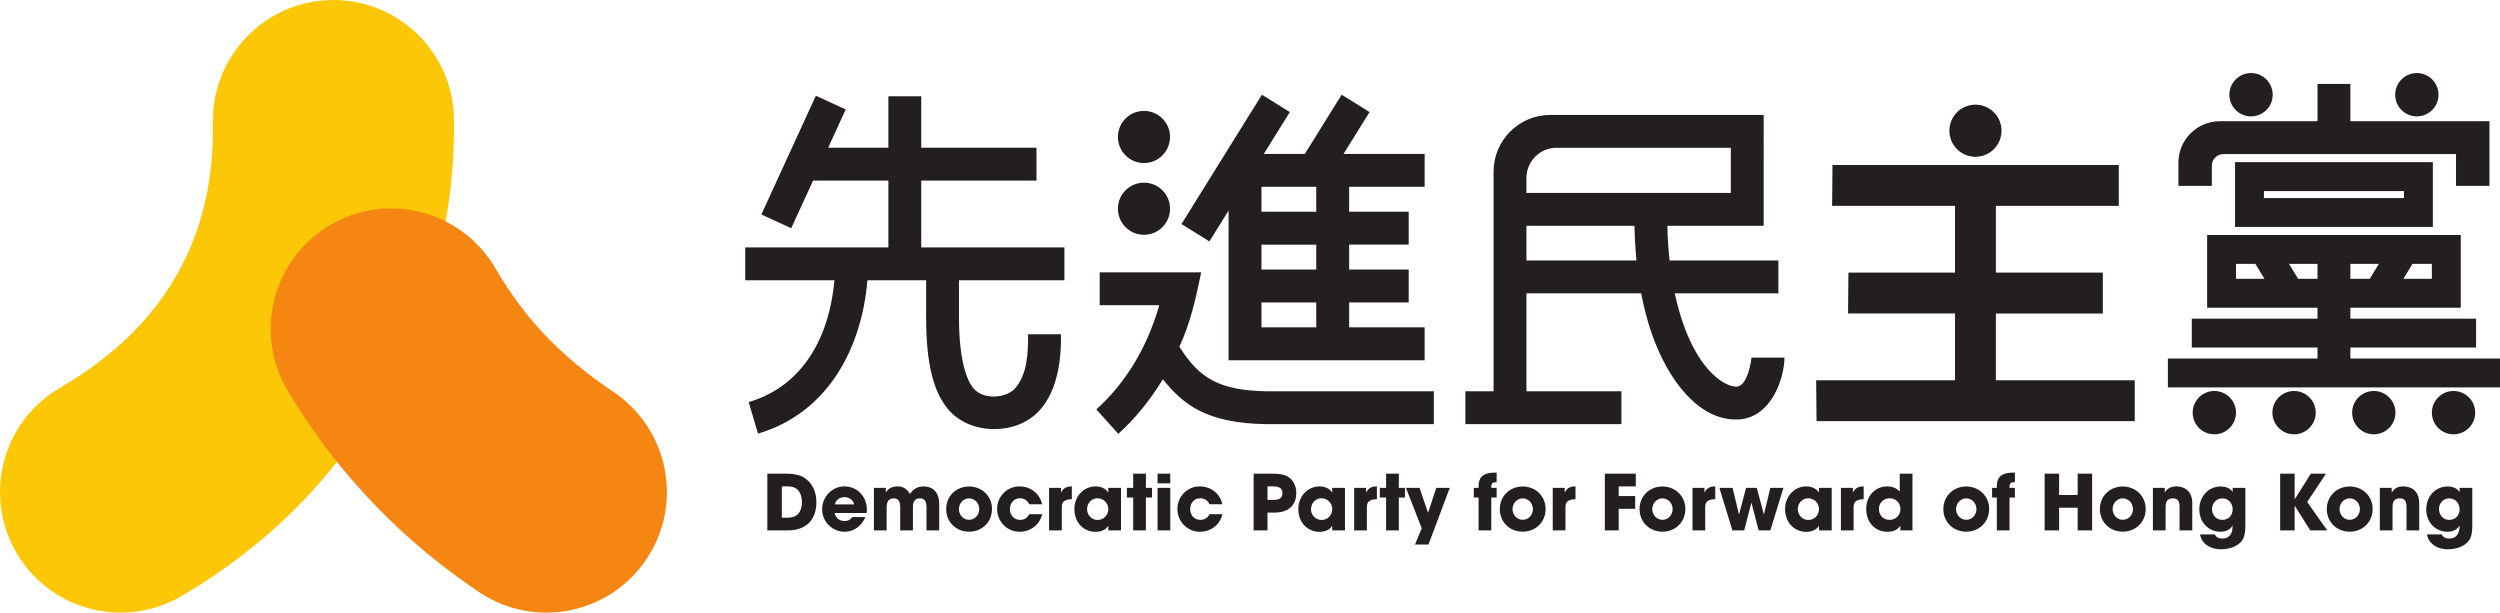
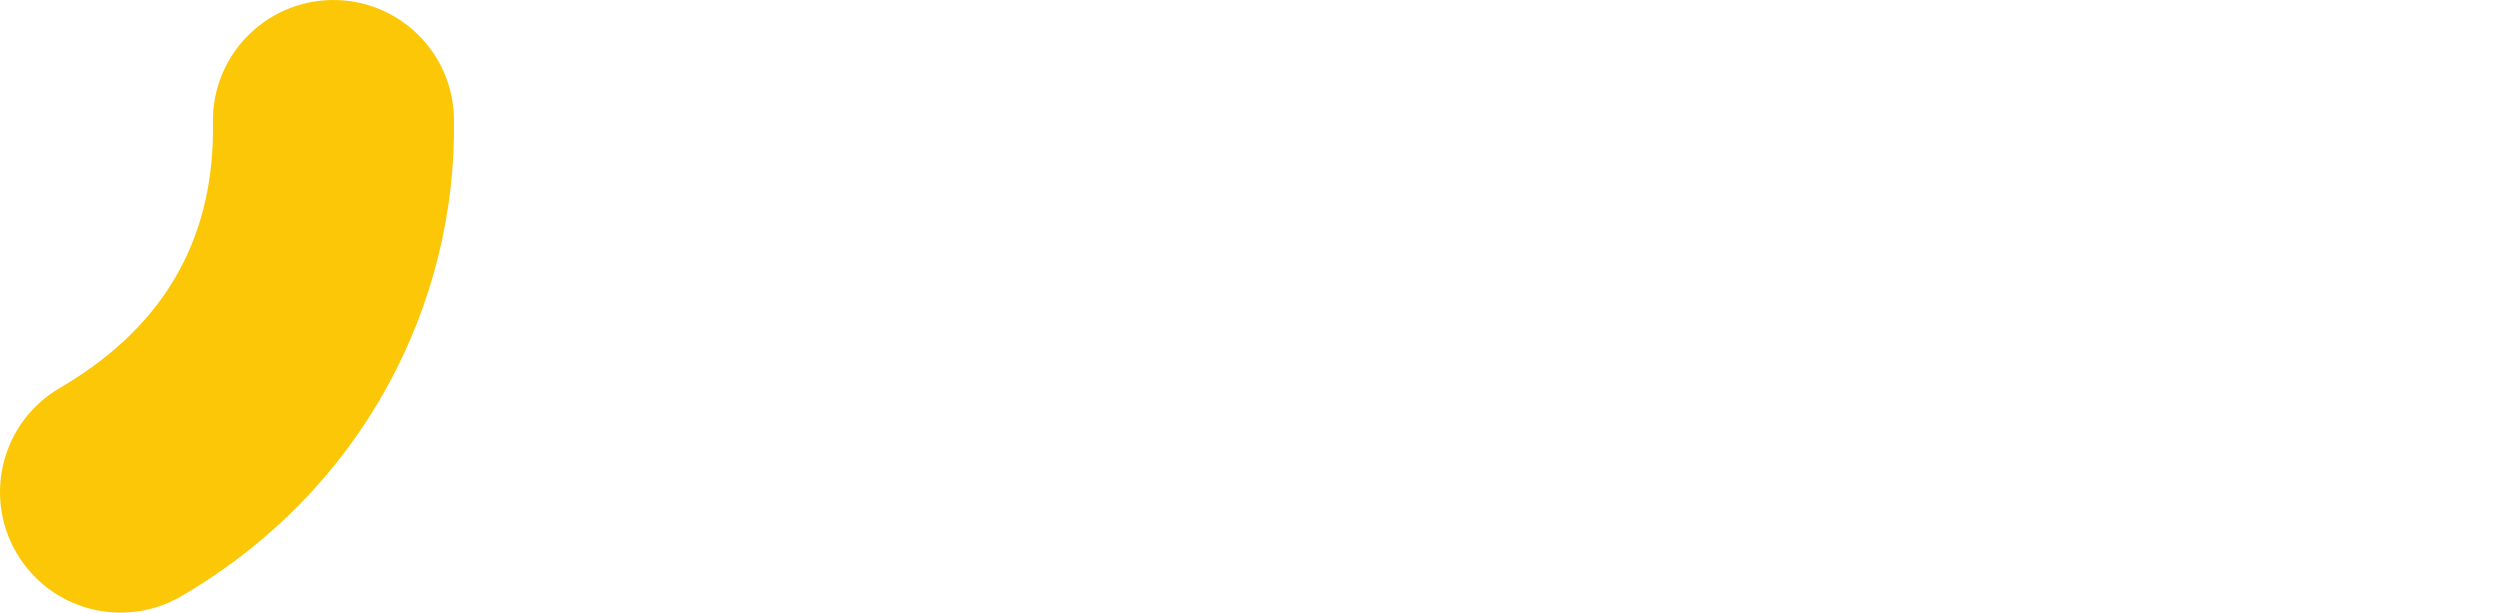
<svg xmlns="http://www.w3.org/2000/svg" xmlns:ns1="http://sodipodi.sourceforge.net/DTD/sodipodi-0.dtd" xmlns:ns2="http://www.inkscape.org/namespaces/inkscape" width="666.028mm" height="163.212mm" viewBox="0 0 666.028 163.212" version="1.1" id="svg7" ns1:docname="선진민주당 로고.svg" ns2:version="1.3 (0e150ed6c4, 2023-07-21)">
  <defs id="defs7">
    <rect x="706" y="28" width="2053.942" height="506.704" id="rect12" />
    <ns2:path-effect effect="fillet_chamfer" id="path-effect12" is_visible="true" lpeversion="1" nodesatellites_param="F,0,0,1,0,7.538,0,1 @ F,0,0,1,0,0,0,1 @ F,0,0,1,0,0,0,1 @ F,0,0,1,0,0,0,1 @ F,0,0,1,0,0,0,1 @ F,0,0,1,0,0,0,1 @ F,0,0,1,0,0,0,1 @ F,0,0,1,0,0,0,1 @ F,0,0,1,0,0,0,1 @ F,0,0,1,0,0,0,1 @ F,0,0,1,0,0,0,1 @ F,0,0,1,0,0,0,1 @ F,0,0,1,0,0,0,1 @ F,0,0,1,0,0,0,1 @ F,0,0,1,0,0,0,1 @ F,0,0,1,0,0,0,1 @ F,0,0,1,0,0,0,1 @ F,0,0,1,0,0,0,1 @ F,0,0,1,0,0,0,1 @ F,0,0,1,0,0,0,1 @ F,0,0,1,0,0,0,1 @ F,0,0,1,0,0,0,1 | F,0,0,1,0,4.003,0,1 @ F,0,0,1,0,0,0,1 @ F,0,0,1,0,0,0,1 @ F,0,0,1,0,0,0,1 | F,0,0,1,0,0,0,1 @ F,0,0,1,0,0,0,1 @ F,0,0,1,0,0,0,1 @ F,0,0,1,0,0,0,1" radius="0" unit="px" method="auto" mode="F" chamfer_steps="1" flexible="false" use_knot_distance="true" apply_no_radius="true" apply_with_radius="true" only_selected="false" hide_knots="false" />
    <ns2:path-effect effect="fillet_chamfer" id="path-effect11" is_visible="true" lpeversion="1" nodesatellites_param="F,0,0,1,0,0,0,1 @ F,0,0,1,0,6.369,0,1 @ F,0,0,1,0,0,0,1" radius="0" unit="px" method="auto" mode="F" chamfer_steps="1" flexible="false" use_knot_distance="true" apply_no_radius="true" apply_with_radius="true" only_selected="false" hide_knots="false" />
    <ns2:path-effect effect="fillet_chamfer" id="path-effect10" is_visible="true" lpeversion="1" nodesatellites_param="F,0,0,1,0,0,0,1 @ F,0,0,1,0,0,0,1 @ F,0,0,1,0,5.507,0,1 @ F,0,0,1,0,0,0,1 @ F,0,0,1,0,0,0,1 @ F,0,0,1,0,1.538,0,1 @ F,0,0,1,0,0,0,1 @ F,0,0,1,0,0,0,1 @ F,0,0,1,0,0,0,1 @ F,0,0,1,0,0,0,1 @ F,0,0,1,0,0,0,1 @ F,0,0,1,0,0,0,1" radius="0" unit="px" method="auto" mode="F" chamfer_steps="1" flexible="false" use_knot_distance="true" apply_no_radius="true" apply_with_radius="true" only_selected="false" hide_knots="false" />
    <rect x="-93.338" y="917.825" width="705.693" height="523.259" id="rect7" />
  </defs>
  <ns1:namedview id="namedview7" pagecolor="#ffffff" bordercolor="#000000" borderopacity="0.25" ns2:showpageshadow="2" ns2:pageopacity="0.0" ns2:pagecheckerboard="0" ns2:deskcolor="#d1d1d1" ns2:document-units="mm" ns2:zoom="1" ns2:cx="444" ns2:cy="279.5" ns2:window-width="1920" ns2:window-height="1009" ns2:window-x="-8" ns2:window-y="-8" ns2:window-maximized="1" ns2:current-layer="svg7" showguides="false" />
  <path d="M 88.306,0.004 C 70.571,0.297 56.432,14.911 56.726,32.646 57.199,61.257 45.692,86.002 15.942,103.35 0.621,112.284 -4.557,131.947 4.377,147.268 13.31,162.59 32.973,167.769 48.295,158.836 96.787,130.559 121.758,80.904 120.947,31.588 120.656,13.852 106.041,-0.289 88.306,0.004 Z" style="color:#000000;fill:#fbc707;stroke-width:3.38;stroke-linecap:round" id="path1" ns1:nodetypes="ccccccc" />
-   <path d="m 87.866,60 c -15.256,9.038 -20.3,28.73 -11.267,43.989 7.528,12.72 22.912,34.916 51.081,53.782 14.735,9.871 34.682,5.929 44.554,-8.806 9.871,-14.736 5.927,-34.683 -8.809,-44.554 C 145.073,92.12 137.051,80.035 131.866,71.277 122.851,56.045 103.097,50.981 87.866,60 Z" style="color:#000000;fill:#f58612;stroke-width:3.38;stroke-linecap:round" id="path2" ns1:nodetypes="ccccccc" />
-   <path id="rect10" style="color:#000000;fill:#231f20;fill-opacity:1;stroke-width:1;stroke-miterlimit:10;-inkscape-stroke:none" d="m 397.905,45.741 v 58.5 h -7.514 v 8.761 h 41.575 v -8.761 H 406.662 V 78.142 h 30.559 c 1.512,7.937 3.882,14.44 6.759,19.579 5.124,9.153 11.999,14.486 19.283,14.022 8.797,-0.56 12.132,-11.228 12.132,-16.476 h -8.761 c 0,0.24 -0.928,7.543 -3.924,7.734 -2.142,0.136 -6.938,-2.138 -11.09,-9.556 -2.149,-3.839 -4.081,-8.931 -5.441,-15.303 h 27.601 v -8.758 h -28.984 c -0.311,-2.881 -0.518,-5.949 -0.59,-9.223 h 25.658 V 30.612 h -56.83 c -8.356,-1.3e-5 -15.129,6.773 -15.129,15.129 z m 16.791,-6.372 h 46.411 v 12.031 h -54.444 v -3.998 c 0,-4.437 3.597,-8.033 8.033,-8.033 z m -8.033,20.792 h 28.779 c 0.065,3.233 0.249,6.304 0.535,9.223 H 406.662 Z M 292.969,72.56 v 8.757 h 15.872 c -3.42,11.848 -9.255,20.975 -16.773,27.757 l 5.864,6.507 c 4.518,-4.076 8.477,-8.982 11.866,-14.535 5.421,6.725 11.535,11.682 27.526,11.956 l 44.668,-1.7e-4 v -8.757 h -44.519 c -12.86,-0.221 -18.049,-3.606 -23.273,-11.877 2.953,-6.287 4.415,-13.054 5.813,-19.808 z m 43.22,-47.329 -21.432,34.457 7.437,4.626 5.113,-8.22 -0.005,39.879 h 52.238 V 87.213 H 359.427 v -6.641 h 15.866 V 71.813 H 359.427 v -6.641 h 15.866 v -8.759 h -15.867 v -6.641 h 20.115 v -8.759 h -21.612 l 6.94,-11.158 -7.437,-4.626 -9.817,15.783 H 336.688 l 6.94,-11.158 z m -31.424,4.314 c -3.833,0 -6.94,3.107 -6.94,6.941 -0.004,3.836 3.104,6.947 6.94,6.947 3.838,0.004 6.952,-3.108 6.948,-6.947 0,-3.836 -3.112,-6.944 -6.948,-6.941 z m 0,19.117 c -3.833,0 -6.94,3.107 -6.94,6.941 -0.004,3.836 3.104,6.947 6.94,6.947 3.838,0.004 6.952,-3.108 6.948,-6.947 0,-3.836 -3.112,-6.944 -6.948,-6.941 z m 31.303,1.112 h 14.598 v 6.641 h -14.598 z m 0,15.4 h 14.598 v 6.641 h -14.598 z m 0,15.4 h 14.598 V 87.213 H 336.07 Z M 599.697,19.464 c -3.185,0 -5.769,2.583 -5.769,5.769 -0.002,3.188 2.581,5.773 5.769,5.773 3.19,0.002 5.777,-2.583 5.773,-5.773 0,-3.188 -2.585,-5.773 -5.773,-5.769 z m 44.179,0 c -3.188,-0.004 -5.774,2.581 -5.774,5.769 -0.004,3.19 2.584,5.775 5.774,5.773 3.188,0 5.77,-2.585 5.768,-5.773 0,-3.185 -2.582,-5.769 -5.768,-5.769 z m -26.469,2.894 v 9.936 H 591.405 c -6.104,0 -11.052,4.948 -11.052,11.052 v 6.174 h 8.908 v -5.381 c 0,-1.705 1.382,-3.087 3.087,-3.087 h 61.963 v 8.467 h 8.908 v -17.226 h -37.053 v -9.936 z m -21.97,20.844 v 17.253 h 52.7 V 43.201 Z m 7.696,7.695 h 37.305 v 1.863 h -37.305 z m -15.129,11.706 v 19.377 h 29.403 v 2.916 h -33.49 v 7.697 h 33.49 v 2.918 h -39.862 v 7.697 h 88.484 v -7.697 h -39.862 v -2.918 h 33.49 v -7.697 h -33.49 v -2.916 h 29.405 V 62.602 Z m 7.695,7.695 h 5.167 l 2.419,3.987 h -7.585 z m 14.122,0 h 7.585 v 3.987 h -5.167 z m 16.346,0 h 7.585 l -2.419,3.987 h -5.166 z m 16.54,0 h 5.166 v 3.987 h -7.585 z m -52.785,33.865 c -3.185,0 -5.768,2.583 -5.768,5.769 -0.002,3.188 2.58,5.773 5.768,5.773 3.19,0.002 5.778,-2.583 5.774,-5.773 0,-3.188 -2.586,-5.773 -5.774,-5.769 z m 21.241,0 c -3.185,0 -5.768,2.583 -5.768,5.769 -0.002,3.188 2.58,5.773 5.768,5.773 3.19,0.002 5.778,-2.583 5.774,-5.773 0,-3.188 -2.586,-5.773 -5.774,-5.769 z m 21.241,0 c -3.185,0 -5.768,2.583 -5.768,5.769 -0.002,3.188 2.58,5.773 5.768,5.773 3.19,0.002 5.778,-2.583 5.774,-5.773 0,-3.188 -2.586,-5.773 -5.774,-5.769 z m 21.242,0 c -3.185,0 -5.769,2.583 -5.769,5.769 -0.002,3.188 2.581,5.773 5.769,5.773 3.19,0.002 5.777,-2.583 5.773,-5.773 0,-3.188 -2.585,-5.773 -5.773,-5.769 z M 526.277,27.883 c -3.833,0 -6.94,3.107 -6.94,6.941 -0.004,3.836 3.104,6.947 6.94,6.947 3.838,0.004 6.952,-3.108 6.948,-6.947 0,-3.836 -3.112,-6.944 -6.948,-6.941 z m -38.082,16.075 -0.102,10.883 h 32.746 l -2.4e-4,17.791 h -28.396 l -0.102,10.884 h 28.498 l -2.2e-4,17.798 h -36.994 l 0.102,10.884 h 84.769 V 101.308 H 531.723 V 83.522 h 28.497 V 72.632 H 531.722 V 54.848 h 32.746 V 43.958 Z m -270.845,-18.453 -14.516,31.641 7.961,3.652 5.817,-12.681 h 20.063 v 17.792 h -38.135 v 8.759 h 23.775 c -1.36,14.814 -8.119,28.097 -22.856,32.454 l 2.485,8.4 c 19.036,-5.627 27.71,-23.386 29.148,-40.853 h 15.637 v 9.875 c 0,12.495 2.005,19.843 5.833,24.452 5.66,6.815 17.751,7.121 23.995,0.757 5.916,-6.031 6.159,-16.174 6.099,-20.693 h -8.758 c -0.014,4.962 -0.136,10.658 -3.594,14.559 -2.375,2.421 -8.291,3.046 -11.004,-0.22 -1.71,-2.059 -3.814,-7.36 -3.814,-18.854 v -9.875 h 28.083 v -8.759 h -38.136 V 48.117 h 30.702 v -8.759 h -30.702 V 25.651 h -8.759 v 13.708 h -16.045 l 4.68,-10.201 z" ns1:nodetypes="sccccccccssccssccccccccsscccsscccccccccccccccccccccccccccccccccccccccccccccccccccccccccccccccccccccccccccccccccssccsscccccccccccccccccccccccccccccccccccccccccccccccccccccccccccccccccccccccccccccccccccccccccccccccccccccccccccccccccccccssscccsscccccccccccccc" />
-   <path style="-inkscape-font-specification:'ITC Avant Garde Gothic Pro Bold, ';fill:#231f20;stroke-width:4.364;stroke-miterlimit:10" d="m 209.838,141.3 c 4.715,0 7.654,-2.572 7.654,-7.552 0,-3.082 -1.347,-5.409 -3.49,-6.634 -1.061,-0.592 -2.551,-0.919 -4.429,-0.919 h -5.144 v 15.105 z m -1.551,-3.388 v -8.328 h 1.755 c 2.225,0 3.592,1.49 3.592,4.184 0,2.756 -1.388,4.144 -3.613,4.144 z m 22.575,-1.245 c 0.061,-0.306 0.082,-0.572 0.082,-0.898 0,-3.511 -2.592,-6.185 -5.981,-6.185 -3.327,0 -5.94,2.817 -5.94,6.083 0,3.368 2.735,6.001 6.001,6.001 2.388,0 4.45,-1.449 5.532,-3.919 h -3.47 c -0.551,0.714 -1.143,1.061 -2.062,1.061 -1.388,0 -2.47,-0.857 -2.653,-2.143 z m -8.45,-2.286 c 0.265,-1.204 1.327,-1.939 2.551,-1.939 1.306,0 2.327,0.776 2.592,1.939 z m 27.8,6.92 v -7.001 c 0,-3.164 -1.674,-4.715 -4.205,-4.715 -1.551,0 -2.776,0.735 -3.592,2.021 -0.714,-1.286 -1.796,-2.021 -3.266,-2.021 -1.449,0 -2.531,0.531 -3.123,1.592 h -0.041 v -1.204 h -3.164 v 11.328 h 3.388 v -6.103 c 0,-1.572 0.592,-2.429 1.919,-2.429 1.163,0 1.694,0.816 1.694,2.286 v 6.246 h 3.388 v -6.266 c 0,-1.49 0.592,-2.266 1.878,-2.266 1.163,0 1.735,0.653 1.735,2.429 v 6.103 z m 14.064,-5.715 c 0,-3.429 -2.694,-5.981 -6.103,-5.981 -3.388,0 -6.103,2.511 -6.103,6.021 0,3.47 2.653,6.021 6.103,6.021 3.409,0 6.103,-2.511 6.103,-6.062 z m -6.103,2.898 c -1.531,0 -2.715,-1.306 -2.715,-2.858 0,-1.551 1.204,-2.858 2.694,-2.858 1.592,0 2.735,1.347 2.735,2.858 0,1.51 -1.123,2.858 -2.715,2.858 z m 19.452,-4.144 c -0.633,-2.878 -3.062,-4.756 -6.042,-4.756 -3.266,0 -5.94,2.633 -5.94,6.021 0,3.347 2.653,6.062 6.001,6.062 2.898,0 5.327,-1.837 6.001,-4.674 h -3.45 c -0.51,0.98 -1.306,1.51 -2.449,1.51 -1.572,0 -2.694,-1.225 -2.694,-2.878 0,-1.592 1.061,-2.878 2.613,-2.878 1.163,0 2.041,0.531 2.531,1.592 z m 5.246,6.96 v -6.246 c 0,-1.286 0.653,-2.041 2.674,-2.062 v -3.409 c -1.306,0 -2.245,0.388 -2.837,1.592 h -0.041 v -1.204 h -3.184 v 11.328 z m 15.778,0 v -11.328 h -3.388 v 1.204 h -0.041 c -0.653,-1.041 -1.939,-1.592 -3.327,-1.592 -3.245,0 -5.674,2.694 -5.674,6.042 0,3.429 2.327,6.062 5.674,6.062 1.49,0 2.837,-0.612 3.327,-1.613 h 0.041 v 1.225 z m -6.226,-2.776 c -1.572,0 -2.817,-1.286 -2.817,-2.858 0,-1.633 1.225,-2.919 2.776,-2.919 1.592,0 2.878,1.286 2.878,2.878 0,1.633 -1.245,2.898 -2.837,2.898 z m 12.859,2.776 v -8.757 h 1.633 v -2.572 h -1.633 v -3.776 h -3.388 v 3.776 h -1.674 v 2.572 h 1.674 v 8.757 z m 6.491,-12.533 v -2.572 h -3.388 v 2.572 z m 0,12.533 v -11.328 h -3.388 v 11.328 z m 13.88,-6.96 c -0.633,-2.878 -3.062,-4.756 -6.042,-4.756 -3.266,0 -5.94,2.633 -5.94,6.021 0,3.347 2.653,6.062 6.001,6.062 2.898,0 5.327,-1.837 6.001,-4.674 h -3.45 c -0.51,0.98 -1.306,1.51 -2.449,1.51 -1.572,0 -2.694,-1.225 -2.694,-2.878 0,-1.592 1.061,-2.878 2.613,-2.878 1.163,0 2.041,0.531 2.531,1.592 z m 12.022,6.96 v -4.735 h 1.796 c 4.327,0 5.879,-2.47 5.879,-5.266 0,-2.041 -1.021,-3.776 -2.653,-4.531 -0.796,-0.367 -2,-0.592 -3.613,-0.572 h -5.103 v 15.105 z m 0,-8.124 v -3.592 h 1.51 c 1.715,0 2.47,0.551 2.47,1.776 0,1.286 -0.776,1.817 -2.327,1.817 z m 20.636,8.124 v -11.328 h -3.388 v 1.204 h -0.041 c -0.653,-1.041 -1.939,-1.592 -3.327,-1.592 -3.245,0 -5.674,2.694 -5.674,6.042 0,3.429 2.327,6.062 5.674,6.062 1.49,0 2.837,-0.612 3.327,-1.613 h 0.041 v 1.225 z m -6.226,-2.776 c -1.572,0 -2.817,-1.286 -2.817,-2.858 0,-1.633 1.225,-2.919 2.776,-2.919 1.592,0 2.878,1.286 2.878,2.878 0,1.633 -1.245,2.898 -2.837,2.898 z m 12.063,2.776 v -6.246 c 0,-1.286 0.653,-2.041 2.674,-2.062 v -3.409 c -1.306,0 -2.245,0.388 -2.837,1.592 h -0.041 v -1.204 h -3.184 v 11.328 z m 8.512,0 v -8.757 h 1.633 v -2.572 h -1.633 v -3.776 h -3.388 v 3.776 h -1.674 v 2.572 h 1.674 v 8.757 z m 7.899,3.776 5.674,-15.105 h -3.592 l -2.164,6.572 h -0.041 l -2.266,-6.572 h -3.613 l 4.205,10.757 -1.796,4.348 z m 16.737,-3.776 v -8.757 h 1.429 v -2.572 h -1.429 v -0.347 c 0,-0.939 0.429,-1.163 1.306,-1.163 h 0.122 v -2.551 h -0.469 c -3.613,0 -4.348,1.715 -4.348,3.592 v 0.469 h -1.266 v 2.572 h 1.266 v 8.757 z m 14.472,-5.715 c 0,-3.429 -2.694,-5.981 -6.103,-5.981 -3.388,0 -6.103,2.511 -6.103,6.021 0,3.47 2.653,6.021 6.103,6.021 3.409,0 6.103,-2.511 6.103,-6.062 z m -6.103,2.898 c -1.531,0 -2.715,-1.306 -2.715,-2.858 0,-1.551 1.204,-2.858 2.694,-2.858 1.592,0 2.735,1.347 2.735,2.858 0,1.51 -1.123,2.858 -2.715,2.858 z m 11.39,2.817 v -6.246 c 0,-1.286 0.653,-2.041 2.674,-2.062 v -3.409 c -1.306,0 -2.245,0.388 -2.837,1.592 h -0.041 v -1.204 h -3.184 v 11.328 z m 14.186,0 V 135.544 h 4.388 v -3.388 h -4.388 v -2.572 h 4.552 v -3.388 h -8.246 v 15.105 z m 17.758,-5.715 c 0,-3.429 -2.694,-5.981 -6.103,-5.981 -3.388,0 -6.103,2.511 -6.103,6.021 0,3.47 2.654,6.021 6.103,6.021 3.409,0 6.103,-2.511 6.103,-6.062 z m -6.103,2.898 c -1.531,0 -2.715,-1.306 -2.715,-2.858 0,-1.551 1.204,-2.858 2.694,-2.858 1.592,0 2.735,1.347 2.735,2.858 0,1.51 -1.123,2.858 -2.715,2.858 z m 11.39,2.817 v -6.246 c 0,-1.286 0.653,-2.041 2.674,-2.062 v -3.409 c -1.306,0 -2.245,0.388 -2.837,1.592 h -0.041 v -1.204 h -3.184 v 11.328 z m 17.35,0 3.49,-11.328 h -3.49 l -1.694,7.042 h -0.041 l -1.878,-7.042 h -2.858 l -1.857,7.042 h -0.041 l -1.694,-7.042 h -3.511 l 3.47,11.328 h 3.143 l 1.898,-7.328 h 0.041 l 1.898,7.328 z m 16.35,0 v -11.328 h -3.388 v 1.204 h -0.041 c -0.653,-1.041 -1.939,-1.592 -3.327,-1.592 -3.245,0 -5.674,2.694 -5.674,6.042 0,3.429 2.327,6.062 5.674,6.062 1.49,0 2.837,-0.612 3.327,-1.613 h 0.041 v 1.225 z m -6.225,-2.776 c -1.572,0 -2.817,-1.286 -2.817,-2.858 0,-1.633 1.225,-2.919 2.776,-2.919 1.592,0 2.878,1.286 2.878,2.878 0,1.633 -1.245,2.898 -2.837,2.898 z m 12.063,2.776 v -6.246 c 0,-1.286 0.653,-2.041 2.674,-2.062 v -3.409 c -1.306,0 -2.245,0.388 -2.837,1.592 h -0.041 v -1.204 h -3.184 v 11.328 z m 15.676,0 v -15.105 h -3.388 v 4.735 c -0.959,-0.959 -2.021,-1.347 -3.327,-1.347 -3.307,0 -5.613,2.633 -5.613,6.021 0,3.429 2.245,6.062 5.674,6.062 1.613,0 2.756,-0.551 3.388,-1.592 h 0.041 v 1.225 z m -6.103,-2.796 c -1.633,0 -2.837,-1.204 -2.837,-2.919 0,-1.653 1.266,-2.837 2.858,-2.837 1.674,0 2.878,1.266 2.878,2.837 0,1.674 -1.245,2.919 -2.898,2.919 z m 26.535,-2.919 c 0,-3.429 -2.694,-5.981 -6.103,-5.981 -3.388,0 -6.103,2.511 -6.103,6.021 0,3.47 2.653,6.021 6.103,6.021 3.409,0 6.103,-2.511 6.103,-6.062 z m -6.103,2.898 c -1.531,0 -2.715,-1.306 -2.715,-2.858 0,-1.551 1.204,-2.858 2.694,-2.858 1.592,0 2.735,1.347 2.735,2.858 0,1.51 -1.123,2.858 -2.715,2.858 z m 11.533,2.817 v -8.757 h 1.429 v -2.572 h -1.429 v -0.347 c 0,-0.939 0.429,-1.163 1.306,-1.163 h 0.122 v -2.551 h -0.469 c -3.613,0 -4.348,1.715 -4.348,3.592 v 0.469 h -1.266 v 2.572 h 1.266 v 8.757 z m 22.004,0 v -15.105 h -3.858 v 5.674 h -4.94 v -5.674 h -3.858 v 15.105 h 3.858 v -6.042 h 4.94 v 6.042 z m 14.268,-5.715 c 0,-3.429 -2.694,-5.981 -6.103,-5.981 -3.388,0 -6.103,2.511 -6.103,6.021 0,3.47 2.653,6.021 6.103,6.021 3.409,0 6.103,-2.511 6.103,-6.062 z m -6.103,2.898 c -1.531,0 -2.715,-1.306 -2.715,-2.858 0,-1.551 1.204,-2.858 2.694,-2.858 1.592,0 2.735,1.347 2.735,2.858 0,1.51 -1.123,2.858 -2.715,2.858 z m 18.513,2.817 v -7.226 c 0,-3.347 -2.164,-4.491 -4.205,-4.491 -1.368,0 -2.368,0.429 -3.082,1.592 h -0.041 v -1.204 h -3.164 v 11.328 h 3.388 v -6.246 c 0,-1.531 0.572,-2.286 1.939,-2.286 1.245,0 1.776,0.714 1.776,2.245 v 6.287 z m 10.736,-1 c 0,2.062 -1.041,3.184 -2.756,3.184 -0.837,0 -1.592,-0.286 -1.98,-1.123 h -3.919 c 0.286,2.164 2.368,3.98 5.572,3.98 2.837,0 5.062,-1.204 5.879,-2.776 0.408,-0.776 0.612,-1.939 0.612,-3.47 v -10.124 h -3.388 v 1.061 h -0.041 c -0.551,-0.878 -1.674,-1.429 -3.143,-1.429 -3.266,0 -5.695,2.633 -5.695,6.103 0,3.409 2.388,5.96 5.695,5.96 1.388,0 2.653,-0.612 3.164,-1.694 z m -2.756,-1.796 c -1.633,0 -2.715,-1.327 -2.715,-2.919 0,-1.551 1.204,-2.817 2.715,-2.817 1.653,0 2.776,1.266 2.776,2.919 0,1.633 -1.123,2.817 -2.776,2.817 z m 27.964,2.796 -5.327,-7.573 5.001,-7.532 h -4.041 l -4.266,6.797 h -0.041 v -6.797 h -3.858 v 15.105 h 3.858 v -6.532 h 0.041 l 4.123,6.532 z m 12.104,-5.715 c 0,-3.429 -2.694,-5.981 -6.103,-5.981 -3.388,0 -6.103,2.511 -6.103,6.021 0,3.47 2.653,6.021 6.103,6.021 3.409,0 6.103,-2.511 6.103,-6.062 z m -6.103,2.898 c -1.531,0 -2.715,-1.306 -2.715,-2.858 0,-1.551 1.204,-2.858 2.694,-2.858 1.592,0 2.735,1.347 2.735,2.858 0,1.51 -1.123,2.858 -2.715,2.858 z m 18.513,2.817 v -7.226 c 0,-3.347 -2.164,-4.491 -4.205,-4.491 -1.368,0 -2.368,0.429 -3.082,1.592 h -0.041 v -1.204 h -3.164 v 11.328 h 3.388 v -6.246 c 0,-1.531 0.572,-2.286 1.939,-2.286 1.245,0 1.776,0.714 1.776,2.245 v 6.287 z m 10.736,-1 c 0,2.062 -1.041,3.184 -2.756,3.184 -0.837,0 -1.592,-0.286 -1.98,-1.123 h -3.919 c 0.286,2.164 2.368,3.98 5.572,3.98 2.837,0 5.062,-1.204 5.879,-2.776 0.408,-0.776 0.612,-1.939 0.612,-3.47 v -10.124 h -3.388 v 1.061 h -0.041 c -0.551,-0.878 -1.674,-1.429 -3.143,-1.429 -3.266,0 -5.695,2.633 -5.695,6.103 0,3.409 2.388,5.96 5.695,5.96 1.388,0 2.653,-0.612 3.164,-1.694 z m -2.756,-1.796 c -1.633,0 -2.715,-1.327 -2.715,-2.919 0,-1.551 1.204,-2.817 2.715,-2.817 1.653,0 2.776,1.266 2.776,2.919 0,1.633 -1.123,2.817 -2.776,2.817 z" id="text12" aria-label="Democratic Party for Forward of Hong Kong" />
</svg>